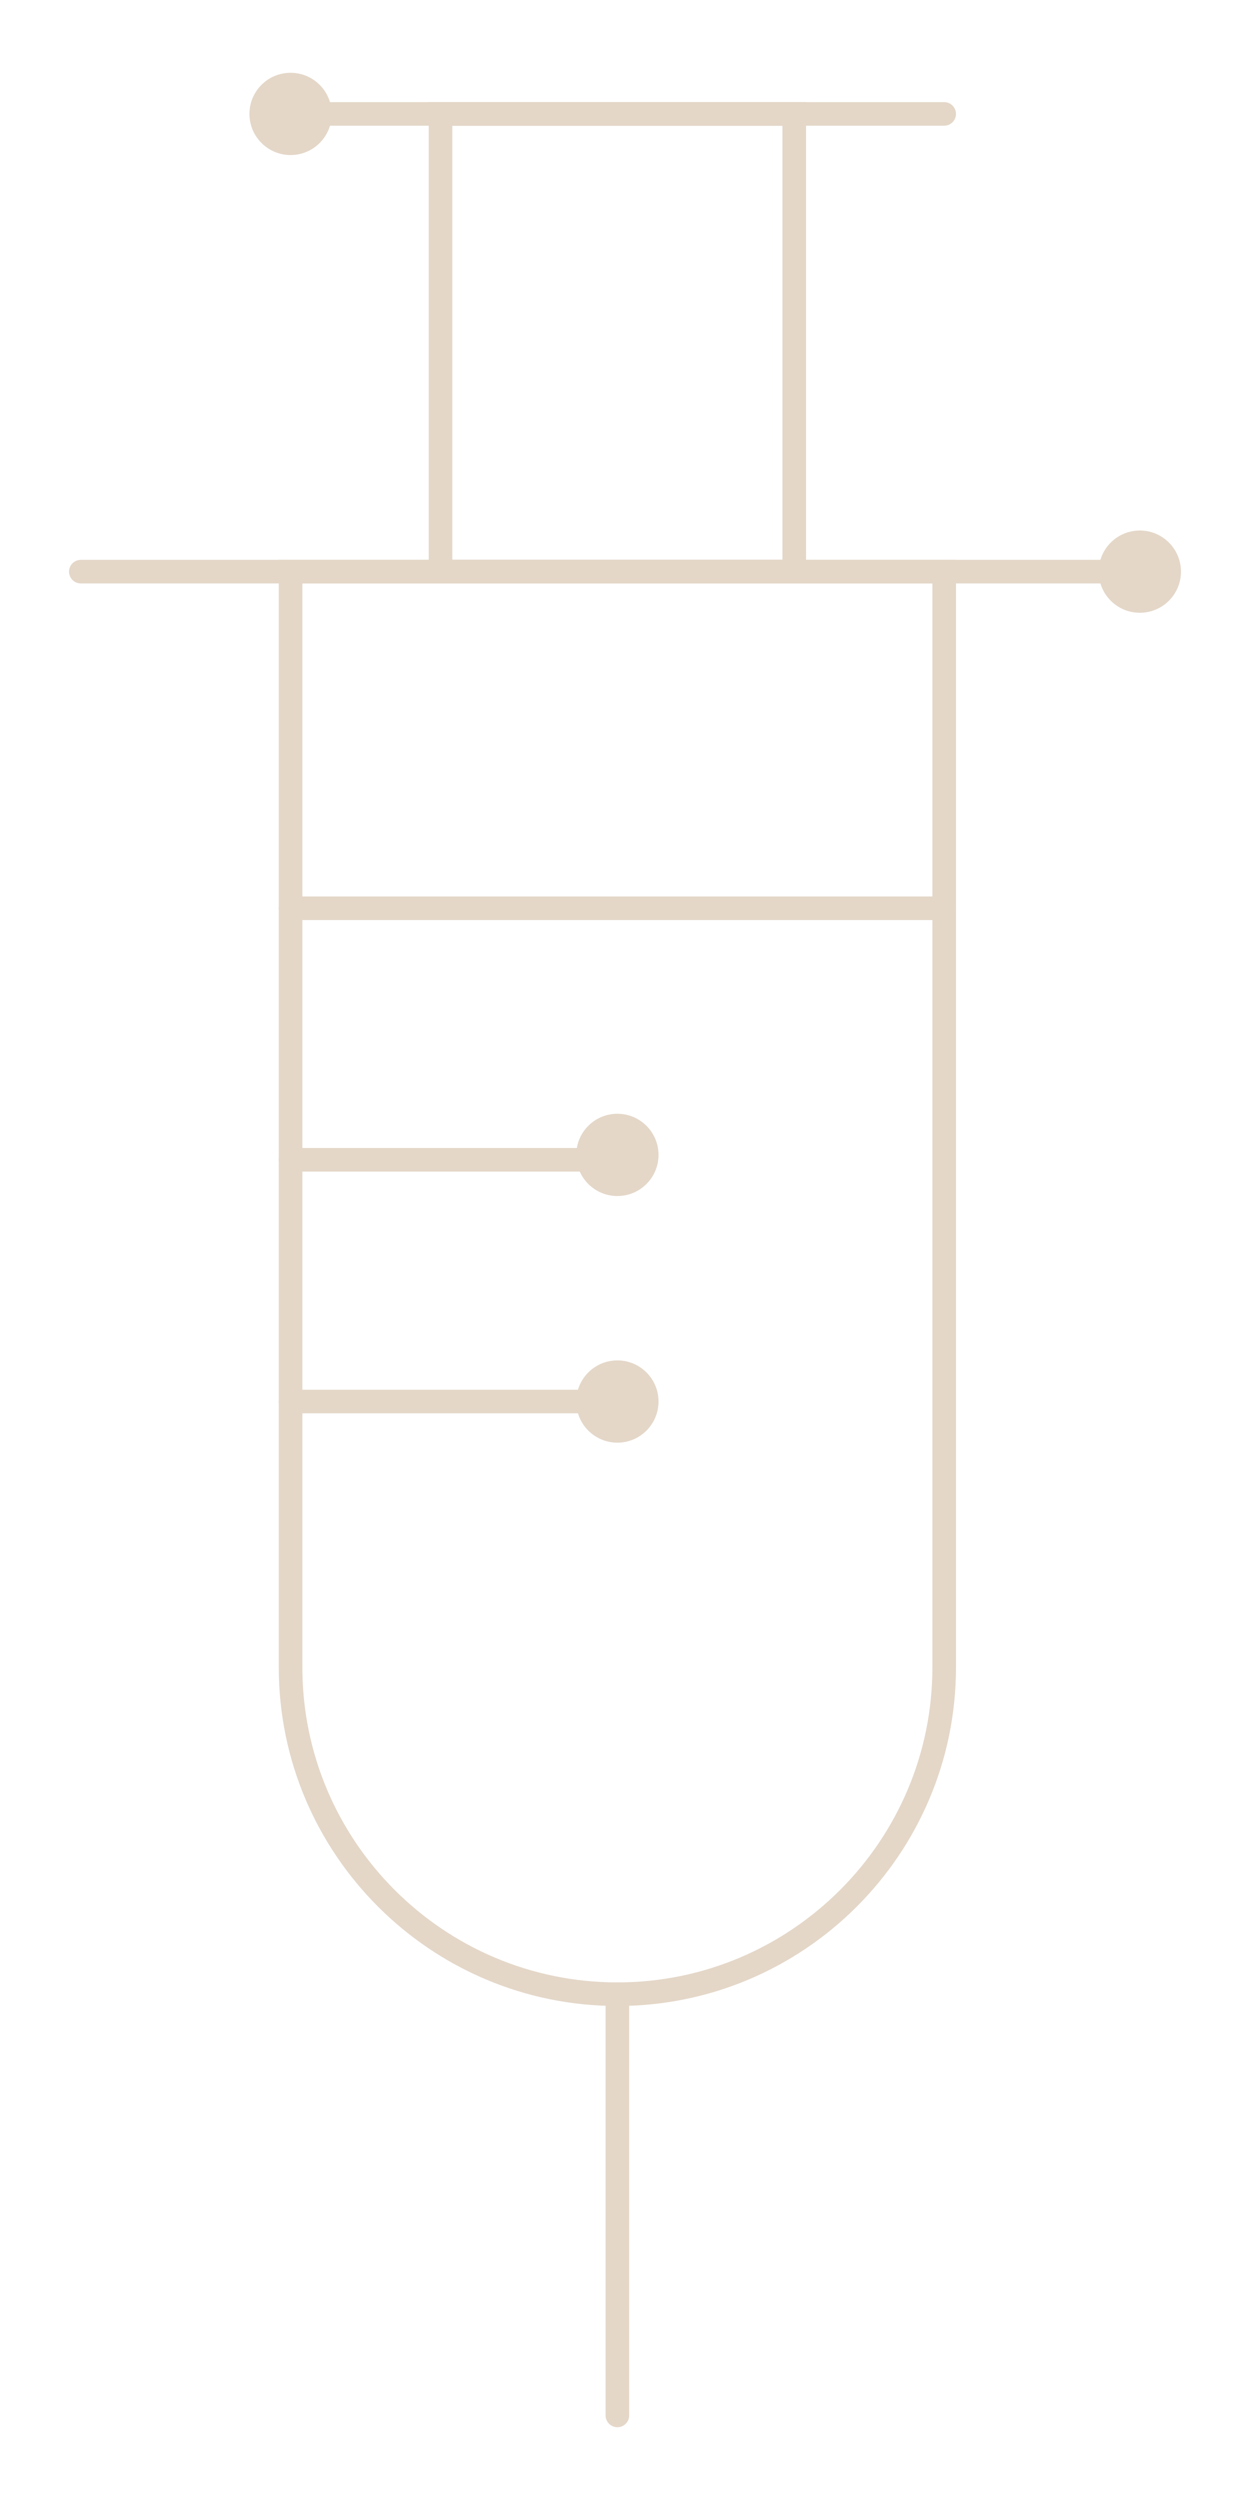
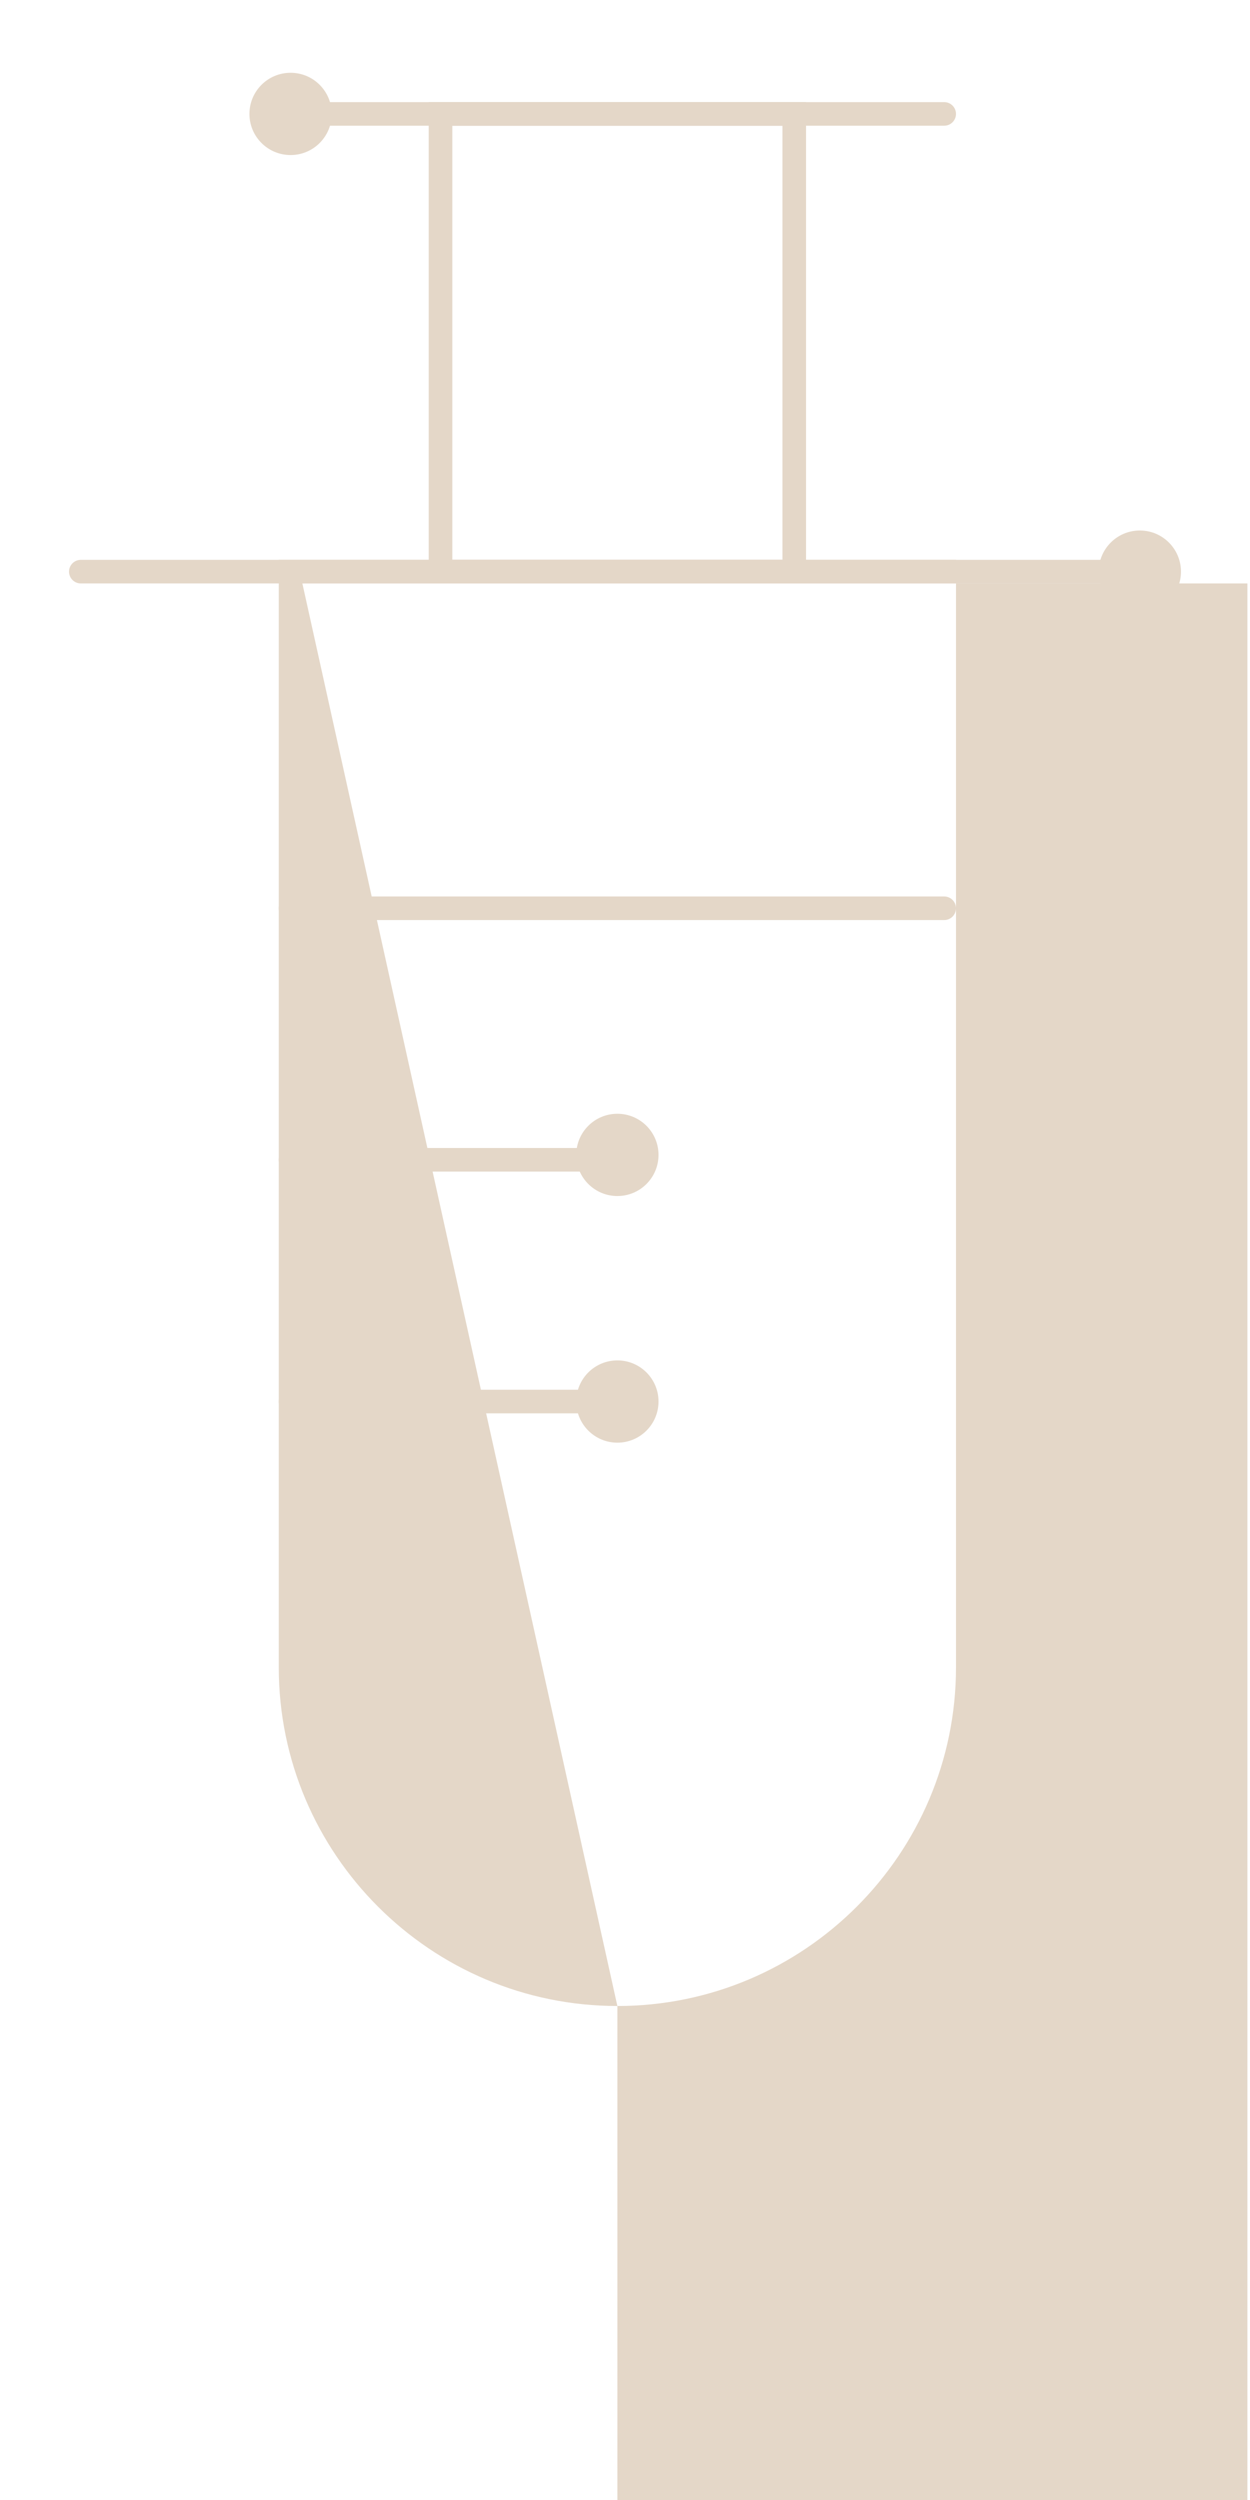
<svg xmlns="http://www.w3.org/2000/svg" id="Icons" viewBox="0 0 750 1500">
  <defs>
    <style>.cls-1{fill:#e4d7c8;stroke-width:0px;}</style>
  </defs>
  <g id="Oat">
-     <path class="cls-1" d="m370.431,1203.601c-112.025,0-203.167-91.137-203.167-203.162V335.906h406.329v664.533c0,112.025-91.137,203.162-203.162,203.162ZM181.426,350.067v650.372c0,104.216,84.79,189.001,189.005,189.001s189.001-84.785,189.001-189.001V350.067H181.426Z" />
+     <path class="cls-1" d="m370.431,1203.601c-112.025,0-203.167-91.137-203.167-203.162V335.906h406.329v664.533c0,112.025-91.137,203.162-203.162,203.162Zv650.372c0,104.216,84.79,189.001,189.005,189.001s189.001-84.785,189.001-189.001V350.067H181.426Z" />
    <path class="cls-1" d="m483.627,350.067h-226.391V61.272h226.391v288.795Zm-212.23-14.162h198.068V75.434h-198.068v260.472Z" />
    <path class="cls-1" d="m566.512,75.434H174.345c-3.909,0-7.081-3.172-7.081-7.081s3.172-7.081,7.081-7.081h392.168c3.909,0,7.081,3.172,7.081,7.081s-3.172,7.081-7.081,7.081Z" />
    <path class="cls-1" d="m692.362,350.067H48.495c-3.909,0-7.081-3.172-7.081-7.081s3.172-7.081,7.081-7.081h643.867c3.909,0,7.081,3.172,7.081,7.081s-3.172,7.081-7.081,7.081Z" />
-     <path class="cls-1" d="m370.431,1456.334c-3.909,0-7.081-3.172-7.081-7.081v-252.732c0-3.909,3.172-7.081,7.081-7.081s7.081,3.172,7.081,7.081v252.732c0,3.909-3.172,7.081-7.081,7.081Z" />
    <path class="cls-1" d="m566.512,552.045H174.345c-3.909,0-7.081-3.172-7.081-7.081s3.172-7.081,7.081-7.081h392.168c3.909,0,7.081,3.172,7.081,7.081s-3.172,7.081-7.081,7.081Z" />
    <path class="cls-1" d="m370.431,702.968h-196.086c-3.909,0-7.081-3.172-7.081-7.081s3.172-7.081,7.081-7.081h196.086c3.909,0,7.081,3.172,7.081,7.081s-3.172,7.081-7.081,7.081Z" />
    <path class="cls-1" d="m370.431,848h-196.086c-3.909,0-7.081-3.172-7.081-7.081s3.172-7.081,7.081-7.081h196.086c3.909,0,7.081,3.172,7.081,7.081s-3.172,7.081-7.081,7.081Z" />
    <circle class="cls-1" cx="174.347" cy="68.351" r="24.684" />
    <circle class="cls-1" cx="683.901" cy="342.985" r="24.684" />
    <circle class="cls-1" cx="370.43" cy="692.941" r="24.684" />
    <circle class="cls-1" cx="370.43" cy="840.919" r="24.684" />
  </g>
</svg>